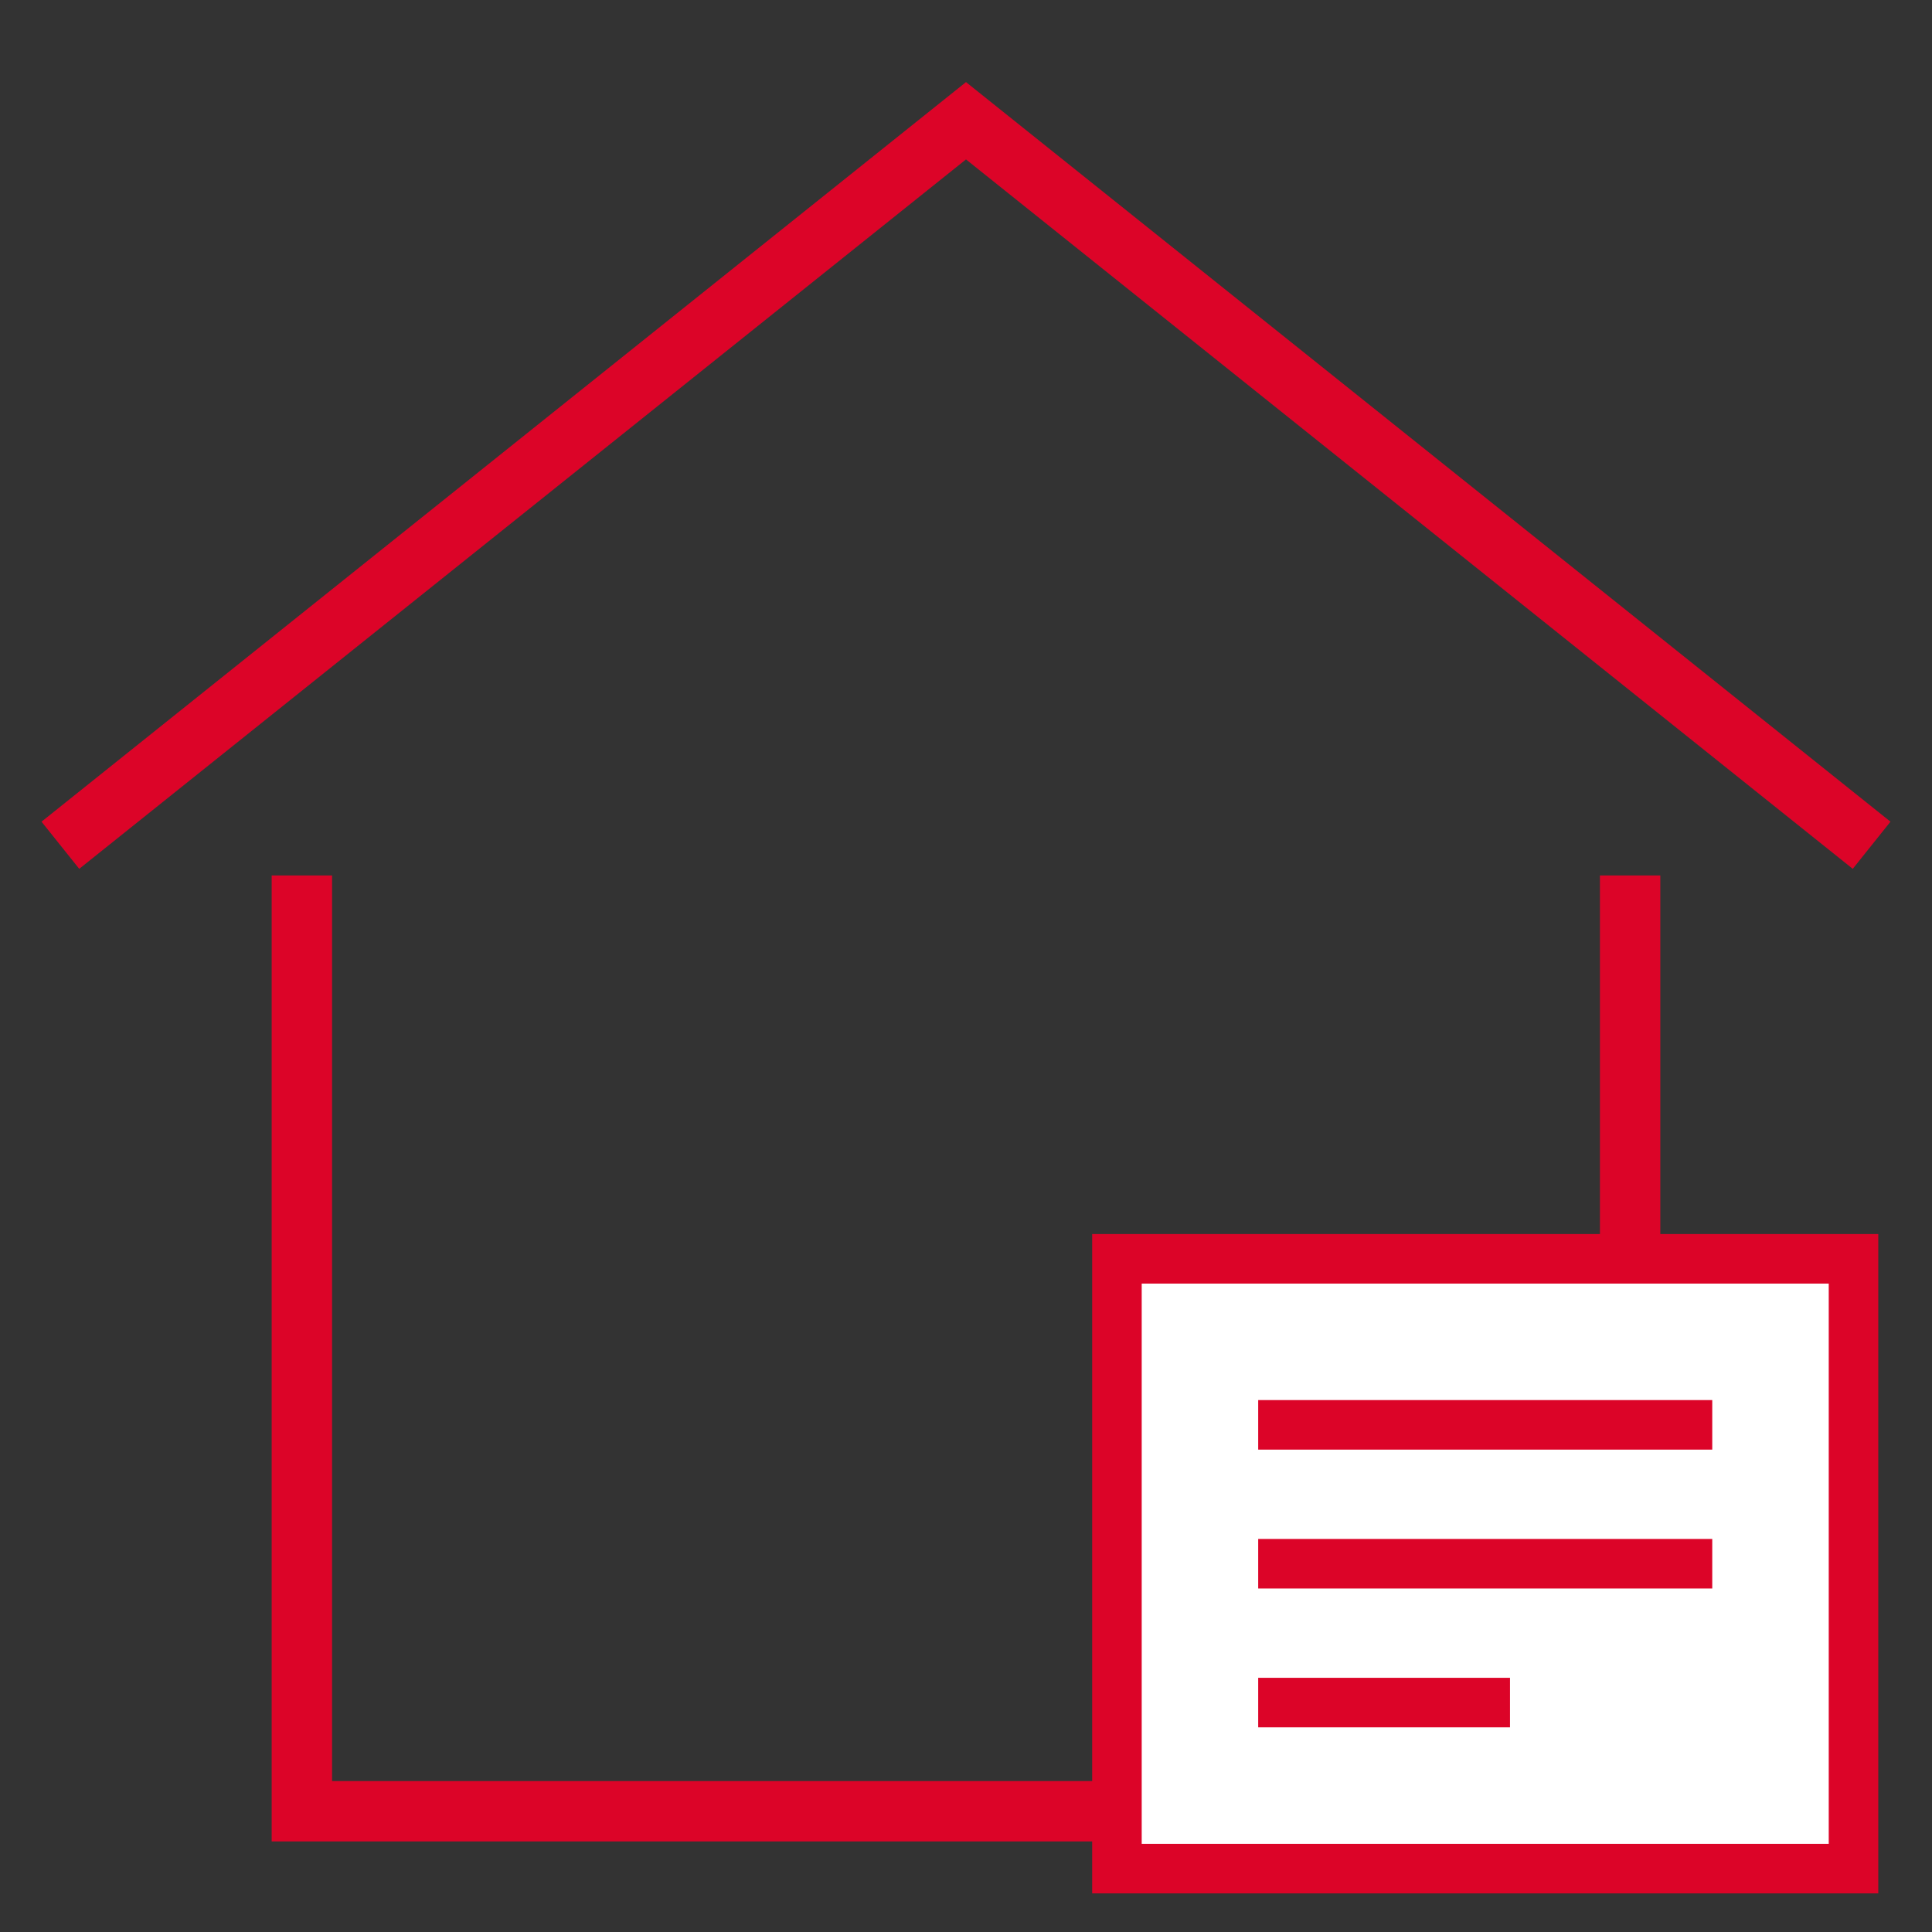
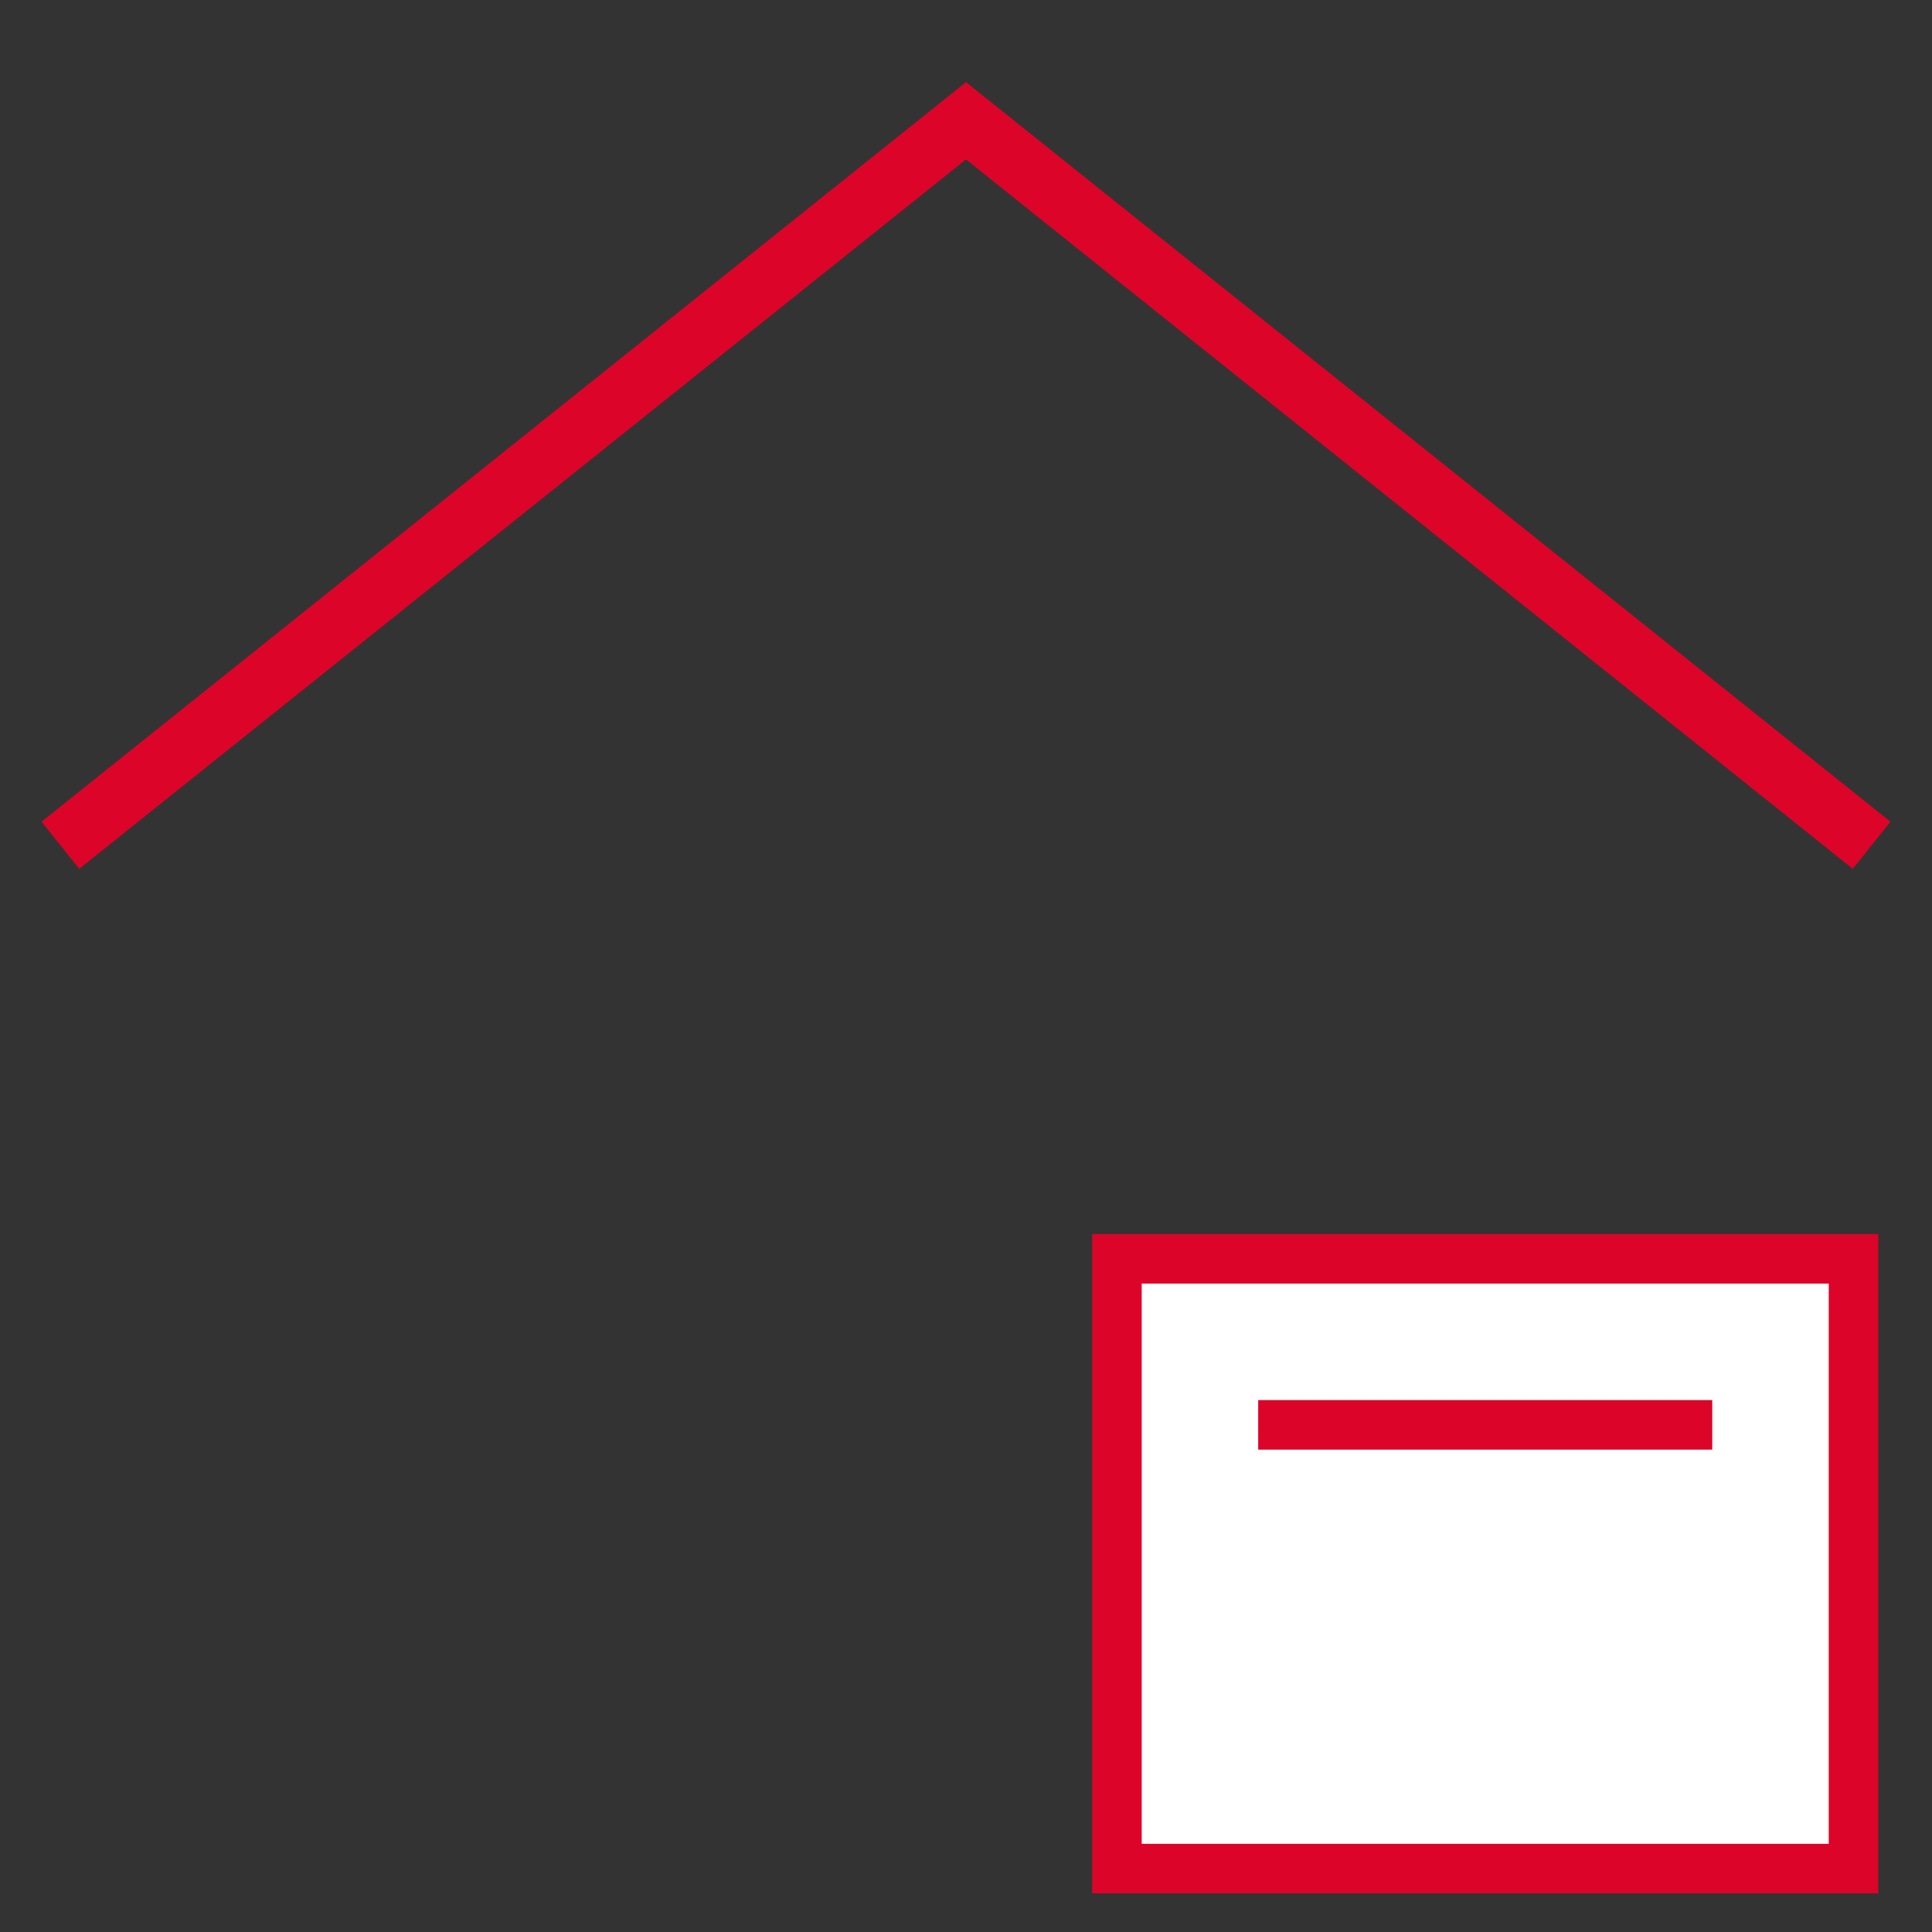
<svg xmlns="http://www.w3.org/2000/svg" version="1.1" id="Layer_1" x="0px" y="0px" width="64px" height="64px" viewBox="0 0 64 64" style="enable-background:new 0 0 64 64;" xml:space="preserve">
  <rect x="0" y="0" width="64" height="64" fill="#333333" stroke="none" />
  <style type="text/css">
	.st0{fill:none;stroke:#DC0428;stroke-width:2;stroke-miterlimit:10;}
	.st1{fill:none;stroke:#DC0428;stroke-width:2;stroke-linecap:square;stroke-miterlimit:10;}
	.st2{fill:#FFFFFF;stroke:#DC0428;stroke-width:1.641;stroke-linecap:square;stroke-miterlimit:10;}
	.st3{fill:none;stroke:#DC0428;stroke-width:1.641;stroke-linecap:square;stroke-miterlimit:10;}
</style>
  <polyline class="st0" points="2,28 32,4 62,28 " />
-   <polyline class="st1" points="10,30 10,60 54,60 54,30 " />
  <g>
    <rect x="37" y="41.7" class="st2" width="24.4" height="20.2" />
    <line class="st3" x1="42.5" y1="47.2" x2="55.9" y2="47.2" />
-     <line class="st3" x1="42.5" y1="51.8" x2="55.9" y2="51.8" />
-     <line class="st3" x1="42.5" y1="56.4" x2="49.2" y2="56.4" />
  </g>
</svg>